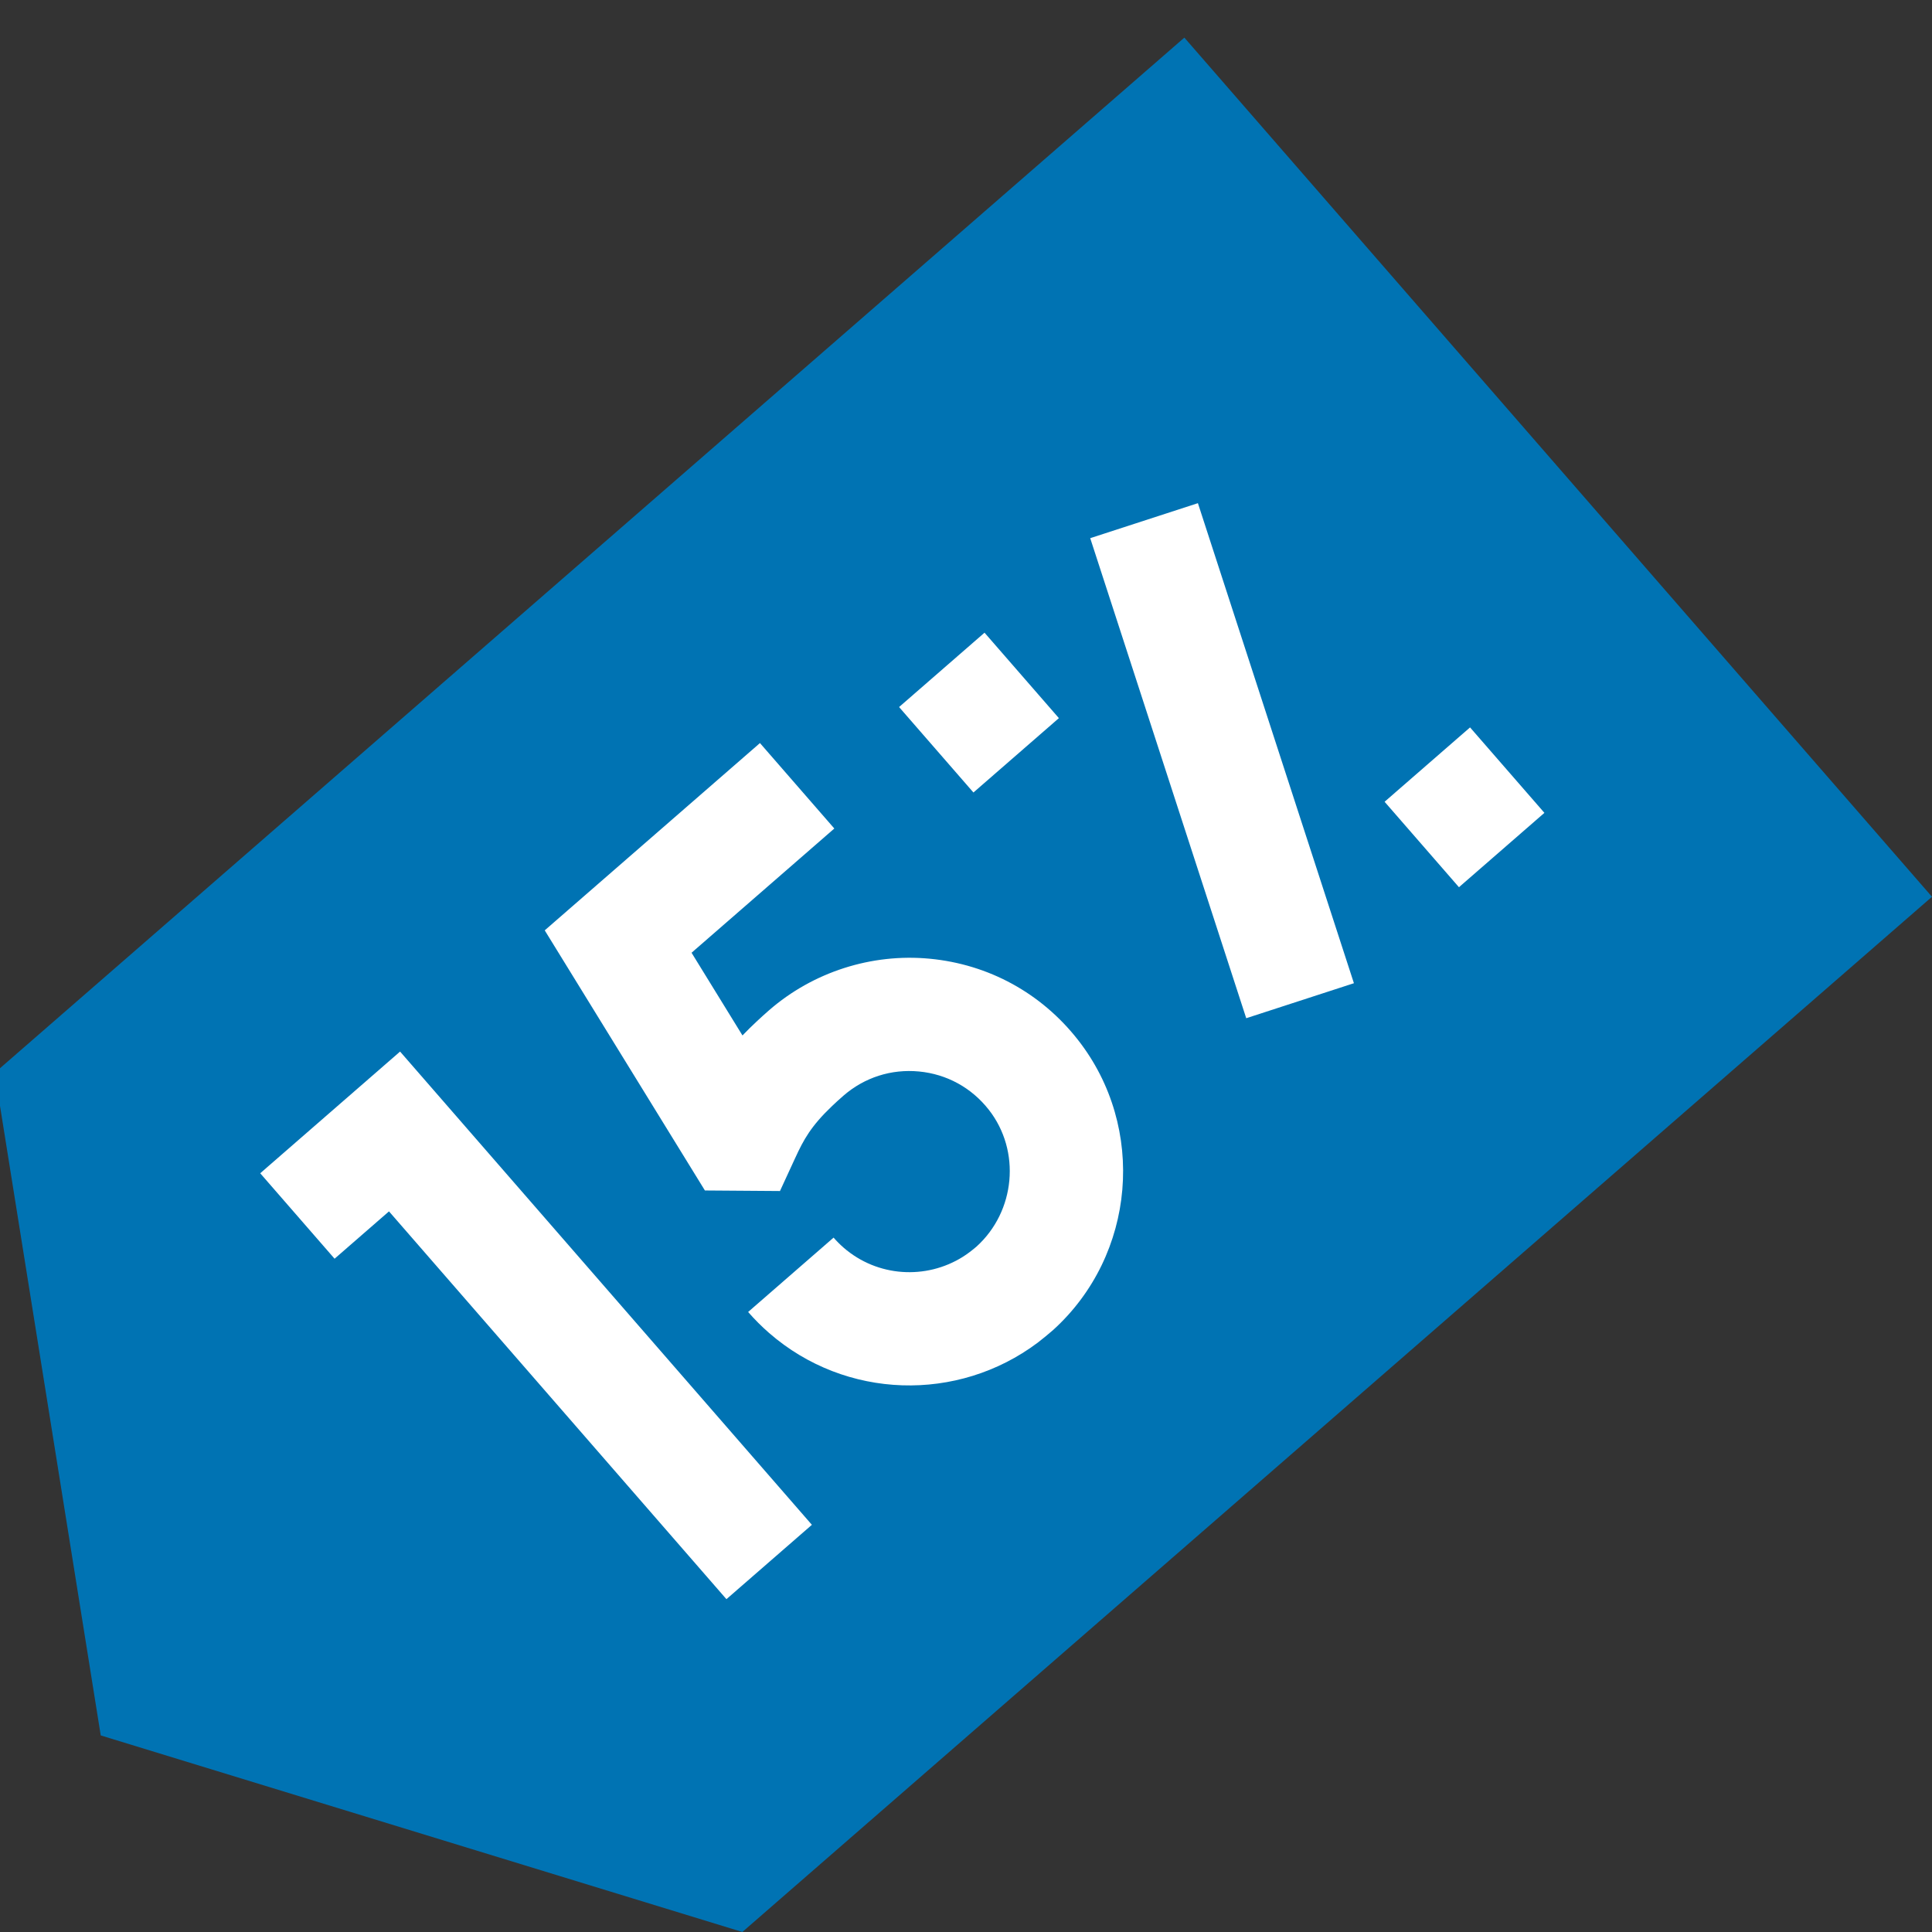
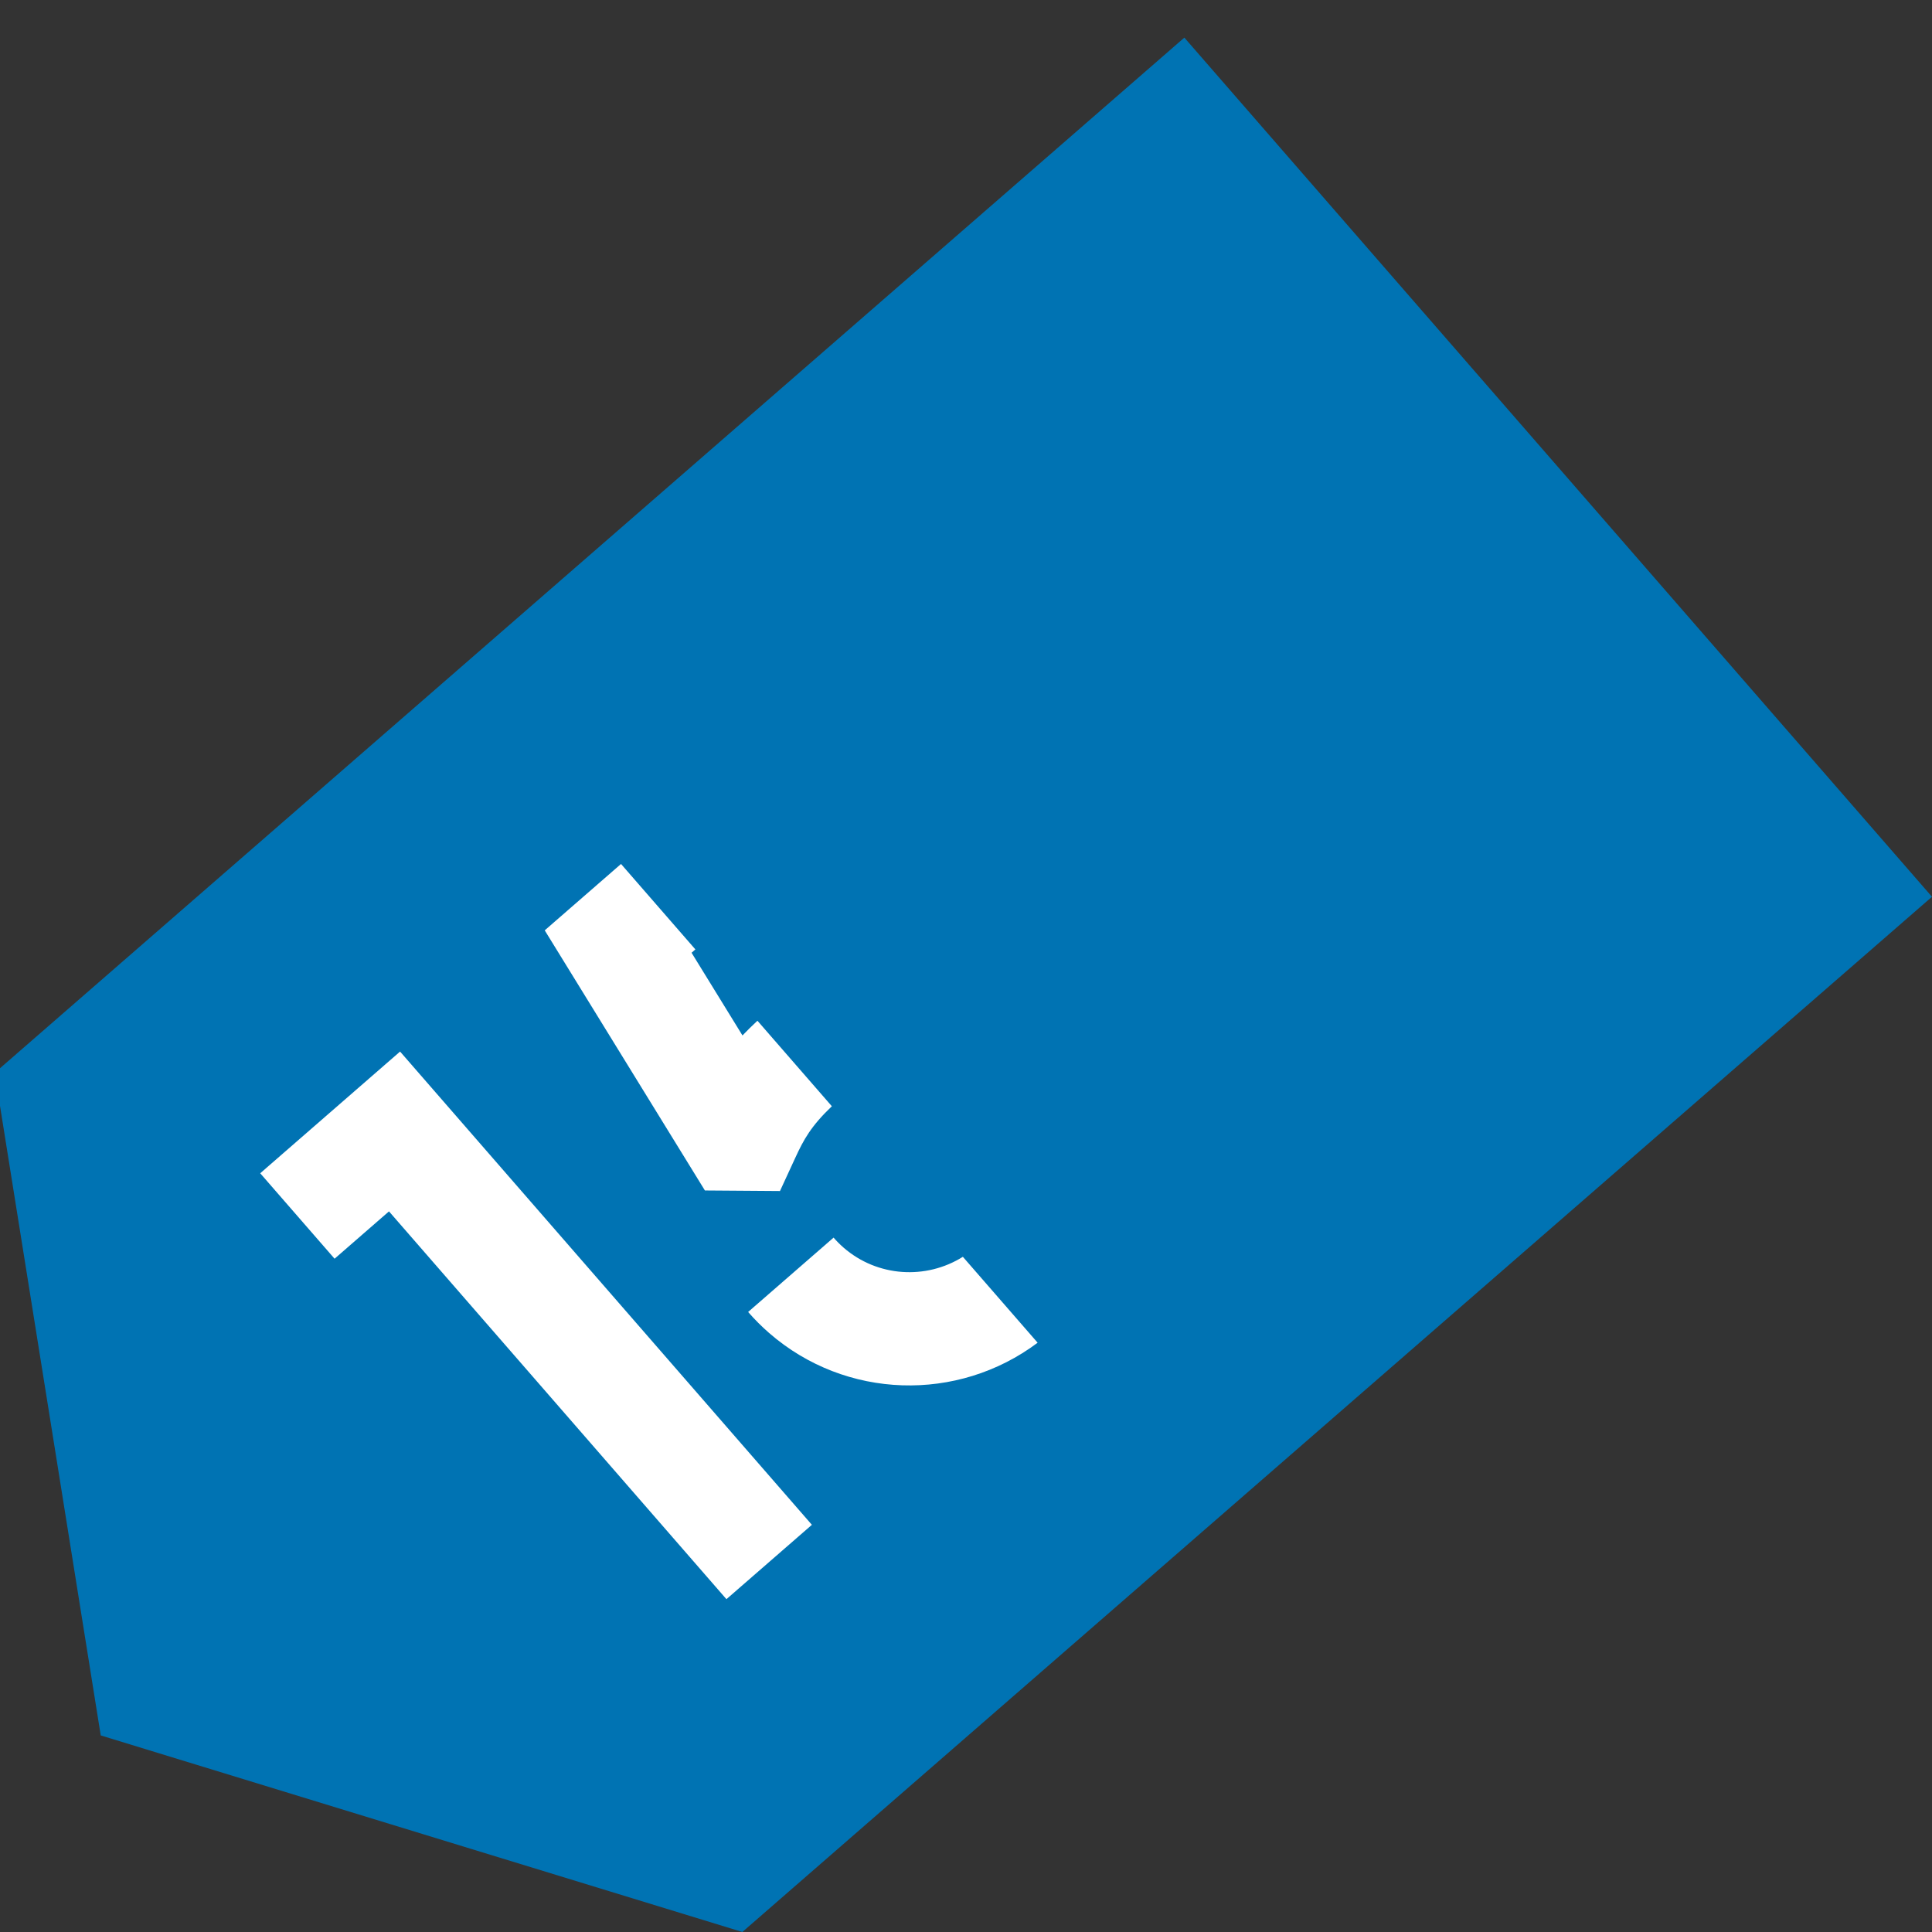
<svg xmlns="http://www.w3.org/2000/svg" viewBox="0 0 511.68 511.68" data-guides="{&quot;vertical&quot;:[],&quot;horizontal&quot;:[]}">
  <rect x="0" y="0" width="511.68" height="511.68" fill="#333333" stroke="none" />
  <defs />
  <path fill="#0073b3" stroke="none" fill-opacity="1" stroke-width="1" stroke-opacity="1" alignment-baseline="baseline" baseline-shift="baseline" color="rgb(51, 51, 51)" data-original="#8dcbff" class="" id="tSvg162f95fadd9" title="Path 21" d="M313.67 9.962C249.243 66.026 184.815 122.089 120.388 178.153C142.525 213.748 164.662 249.343 186.799 284.938C230.664 325.191 274.529 365.444 318.394 405.697C382.821 349.634 447.248 293.57 511.675 237.506C445.673 161.658 379.671 85.81 313.67 9.962Z" style="" />
  <path fill="#0073b3" stroke="none" fill-opacity="1" stroke-width="1" stroke-opacity="1" alignment-baseline="baseline" baseline-shift="baseline" color="rgb(51, 51, 51)" data-original="#a6dfff" class="" id="tSvg199de27e659" title="Path 22" d="M-1.399 284.131C7.961 342.627 17.321 401.123 26.681 459.619C83.323 476.971 139.964 494.323 196.606 511.675C237.202 476.349 277.798 441.023 318.394 405.697C252.392 329.849 186.39 254.001 120.388 178.153C79.792 213.479 39.196 248.805 -1.399 284.131Z" style="" />
-   <path fill="#ffffff" stroke="none" fill-opacity="1" stroke-width="1" stroke-opacity="1" alignment-baseline="baseline" baseline-shift="baseline" color="rgb(51, 51, 51)" data-original="#f3e8e5" class="" id="tSvg379fda1e98" title="Path 23" d="M246.255 253.913C230.858 252.442 215.341 257.417 203.684 267.561C202.593 268.51 201.58 269.431 200.606 270.338C201.454 276.39 202.302 282.442 203.15 288.495C208.87 289.991 214.591 291.487 220.312 292.983C221.23 292.104 222.24 291.182 223.377 290.192C228.939 285.353 236.05 283.075 243.403 283.777C250.751 284.479 257.312 288.078 261.878 293.911C270.427 304.831 268.927 320.813 258.635 330.139C257.57 331.065 256.175 332.127 255.01 332.858C255.211 338.166 255.411 343.474 255.611 348.782C262.012 351.059 268.412 353.337 274.812 355.614C275.913 354.788 277.863 353.161 278.916 352.245C300.805 332.408 303.697 298.661 285.498 275.416C275.81 263.041 261.874 255.405 246.255 253.913ZM220.965 219.428C214.401 211.885 207.836 204.341 201.272 196.797C189.006 207.471 176.741 218.144 164.475 228.817C165.243 234.777 166.011 240.737 166.778 246.697C172.575 248.281 178.372 249.864 184.169 251.448C196.434 240.775 208.7 230.102 220.965 219.428ZM330.057 269.669C316.284 227.29 302.512 184.91 288.739 142.531C298.245 139.441 307.752 136.352 317.259 133.262C331.032 175.641 344.805 218.021 358.578 260.4C349.071 263.49 339.564 266.58 330.057 269.669ZM238.117 187.257C245.661 180.692 253.205 174.128 260.748 167.564C267.313 175.107 273.877 182.651 280.442 190.195C272.898 196.759 265.354 203.324 257.81 209.888C251.246 202.344 244.682 194.801 238.117 187.257ZM366.704 212.342C374.248 205.777 381.791 199.213 389.335 192.649C395.899 200.192 402.464 207.736 409.028 215.28C401.484 221.844 393.941 228.408 386.397 234.973C379.833 227.429 373.268 219.886 366.704 212.342Z" style="" />
  <path fill="#ffffff" stroke="none" fill-opacity="1" stroke-width="1" stroke-opacity="1" alignment-baseline="baseline" baseline-shift="baseline" color="rgb(51, 51, 51)" data-original="#fff7f7" class="" id="tSvg15b23458ac8" title="Path 24" d="M88.611 333.364C93.414 329.185 98.217 325.005 103.02 320.826C132.811 355.061 162.601 389.296 192.392 423.531C199.936 416.967 207.48 410.402 215.023 403.838C178.668 362.059 142.313 320.281 105.958 278.502C93.611 289.245 81.264 299.989 68.918 310.733C75.482 318.277 82.047 325.82 88.611 333.364ZM223.414 330.425C222.472 329.604 221.588 328.719 220.768 327.777C213.224 334.341 205.68 340.905 198.137 347.47C199.867 349.458 201.746 351.337 203.721 353.057C223.986 370.688 253.663 371.468 274.811 355.613C268.211 348.028 261.61 340.443 255.01 332.858C245.232 338.99 232.362 338.211 223.414 330.425ZM186.69 315.291C193.318 315.339 199.945 315.388 206.572 315.436C207.923 312.505 209.274 309.574 210.625 306.643C212.826 301.867 214.724 298.324 220.311 292.982C213.742 285.434 207.174 277.885 200.605 270.337C199.246 271.597 197.923 272.896 196.64 274.233C192.145 266.932 187.65 259.631 183.155 252.331C183.493 252.036 183.831 251.742 184.169 251.448C177.604 243.905 171.04 236.361 164.475 228.817C157.74 234.678 151.005 240.539 144.27 246.399C158.41 269.363 172.55 292.327 186.69 315.291Z" style="" />
</svg>